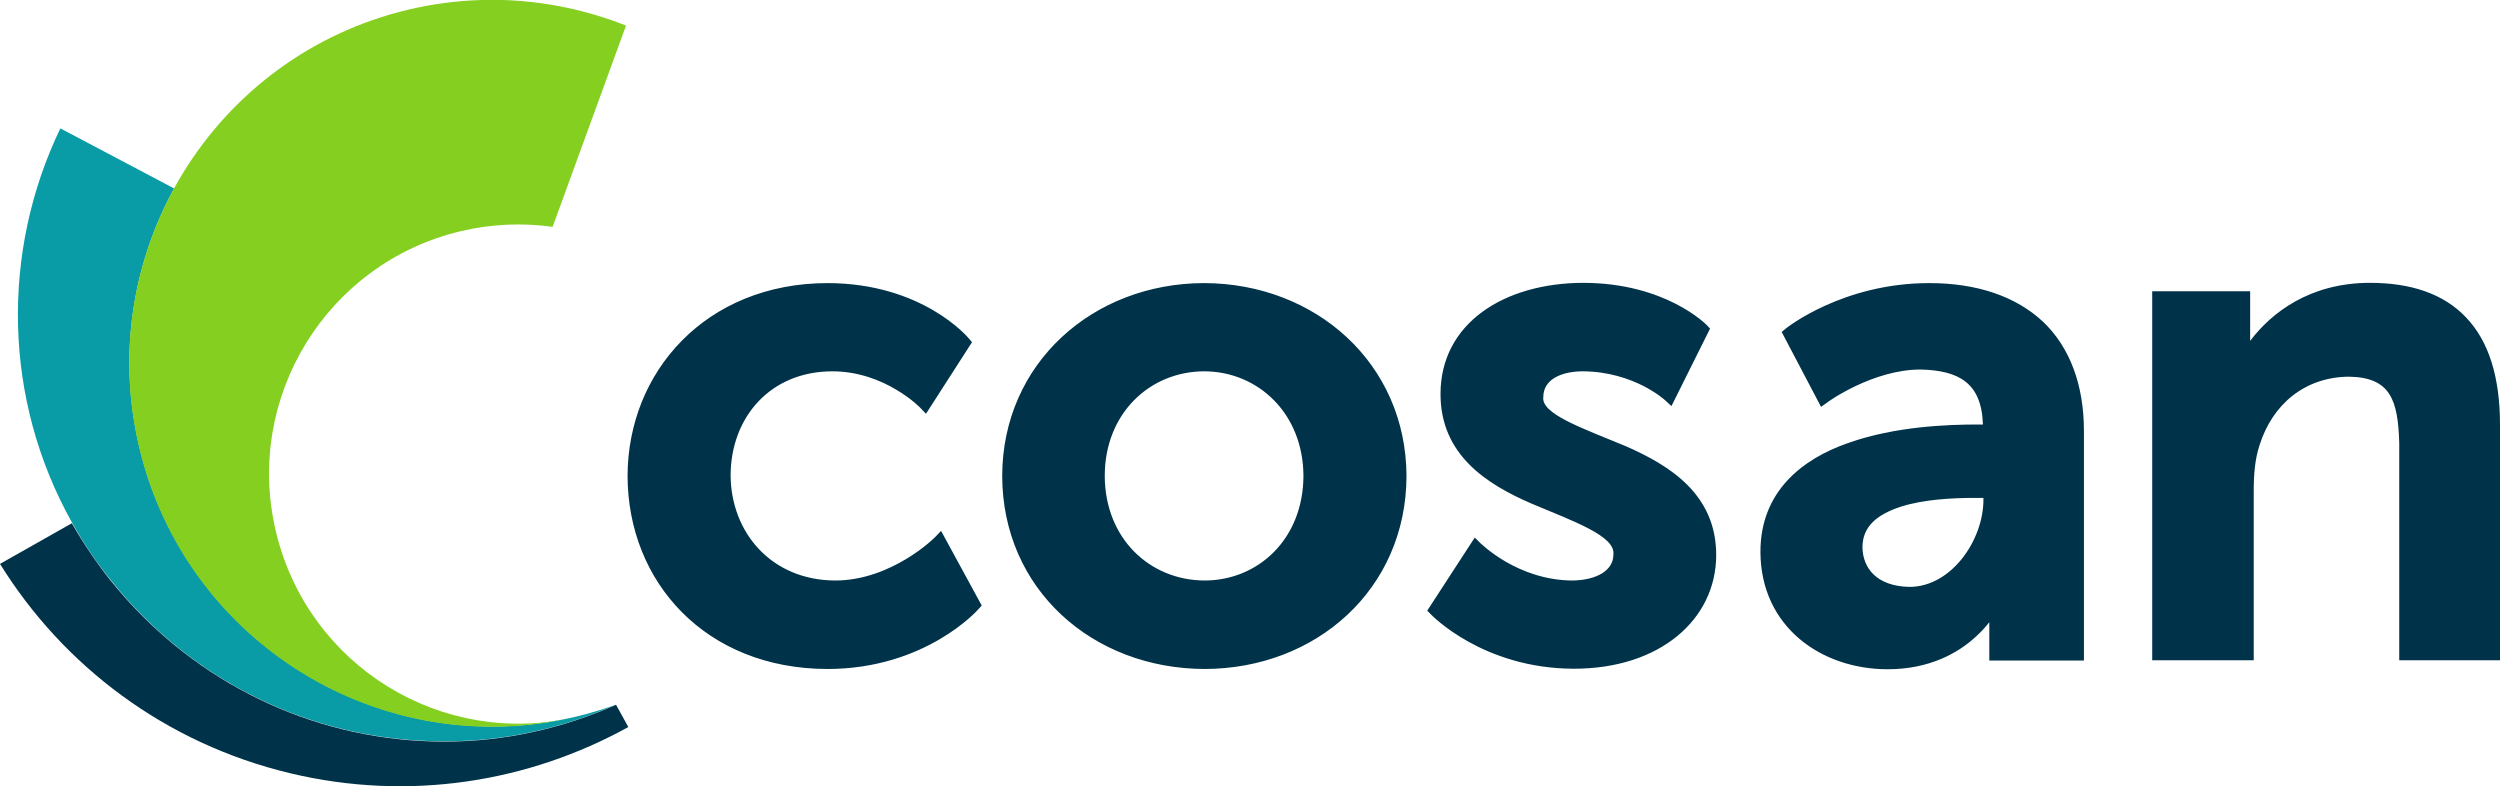
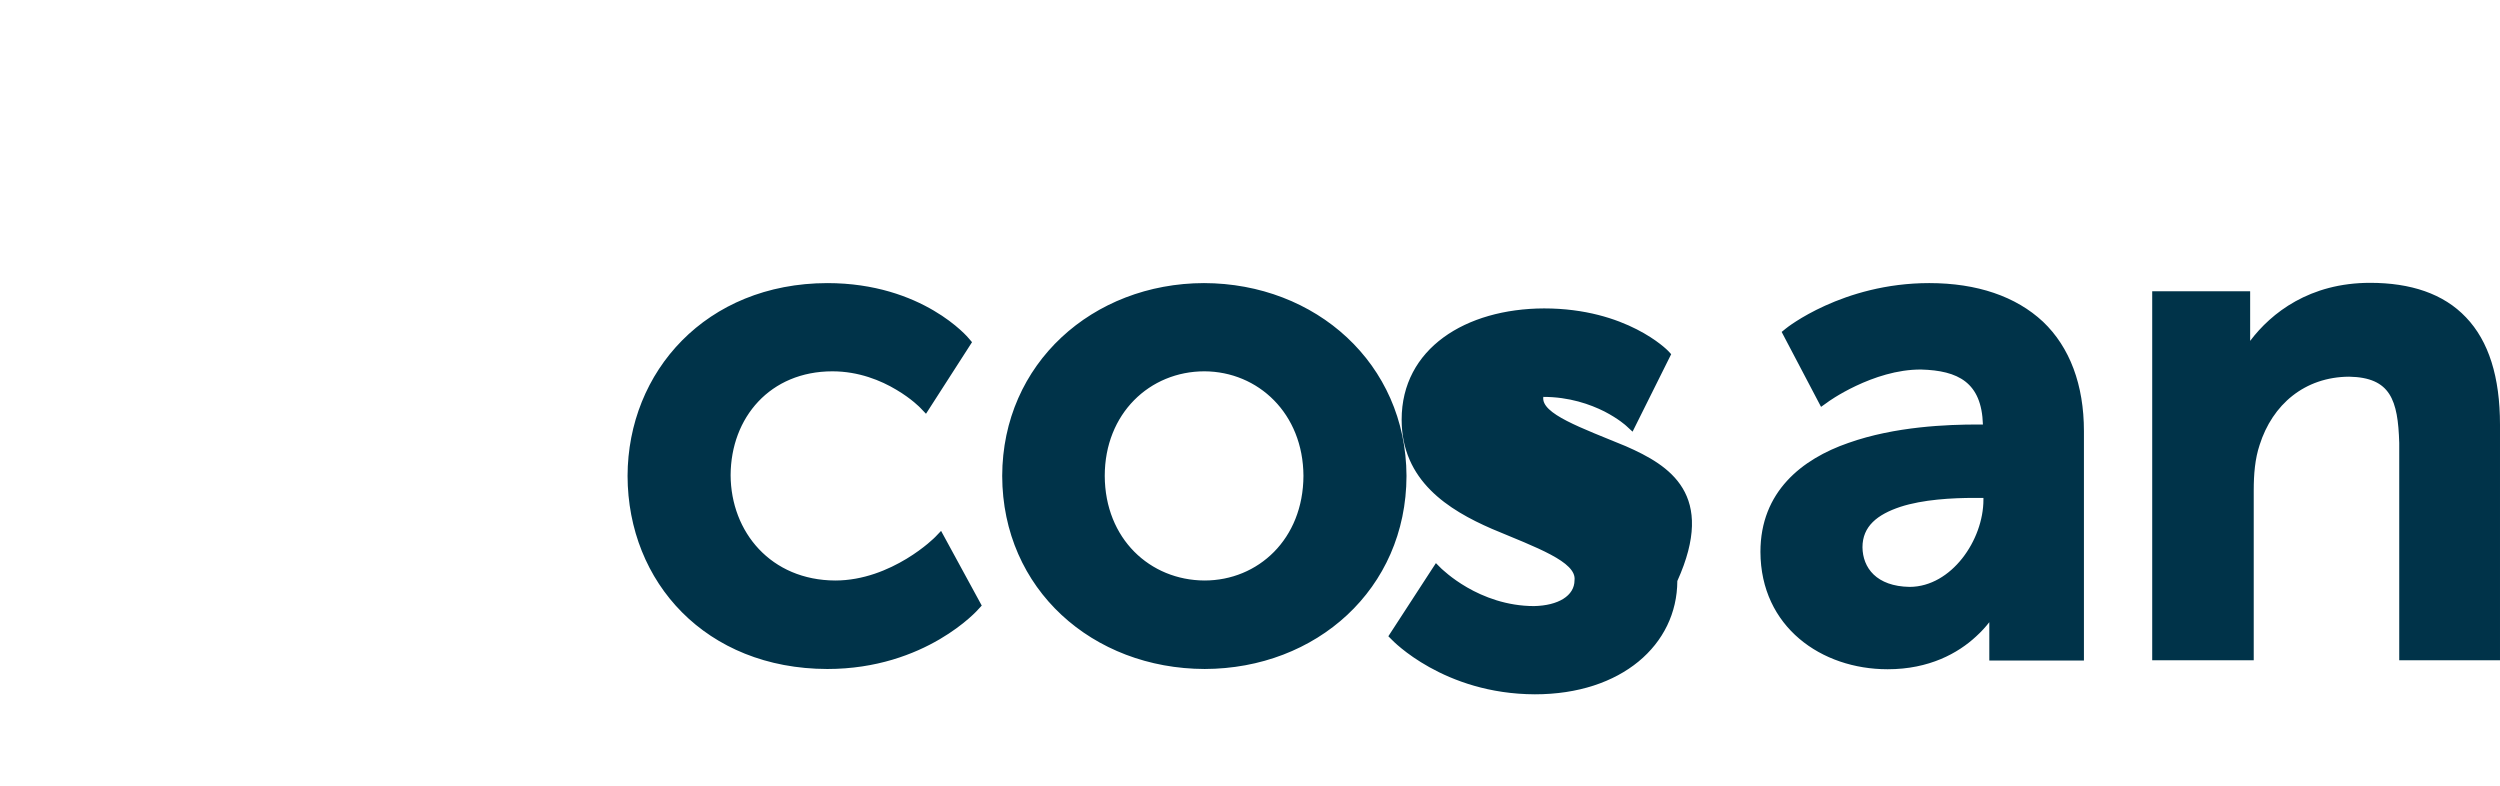
<svg xmlns="http://www.w3.org/2000/svg" id="Layer_2_00000076593160237170881050000003217813236897440141_" x="0px" y="0px" viewBox="0 0 977.6 307.5" style="enable-background:new 0 0 977.6 307.5;" xml:space="preserve">
  <style type="text/css">	.st0{fill:#0A9CA6;}	.st1{fill:#84CF1F;}	.st2{fill:#003349;}</style>
  <g id="Marca">
    <g>
-       <path class="st0" d="M43.5,227.1c0.1,0.1,0.1,0.1,0.2,0.2c30.6,38.2,77.5,62.6,130.2,62.6c23.9,0,46.5-5.3,67.1-14.4   c-5,1.8-10.2,3.4-15.6,4.7c-76.2,18.1-152.8-29-170.9-105.4c-8.5-35.6-2.7-71.3,13.6-101.1L23.6,50.2   c-23.2,48.2-22.5,106,4.7,154.4v0C32.7,212.5,37.8,220.1,43.5,227.1" />
-       <path class="st1" d="M107.9,207.9c-12.5-52.4,19.9-105.1,72.3-117.5c12.1-2.9,24.2-3.3,35.9-1.7L244.8,10   c-15.2-6-31.5-9.5-48.2-10h-8.3c-9.5,0.3-19.1,1.5-28.7,3.8C83.4,21.9,36.3,98.6,54.4,174.9c18.1,76.4,94.6,123.6,170.9,105.4   C172.9,292.8,120.4,260.4,107.9,207.9" />
      <g>
-         <path class="st2" d="M240.9,275.6c-20.6,9.1-43.2,14.4-67.1,14.4c-49.1,0-93.2-21.3-123.8-55.1c-0.3-0.3-0.5-0.6-0.8-0.9    c-2-2.2-3.8-4.4-5.7-6.7c-0.1-0.1-0.1-0.1-0.2-0.2c-5.6-7.1-10.7-14.6-15.2-22.5v0L0,220.5c24.7,39.8,64.5,70.2,113.6,81.9    c46.6,11.1,93.2,3.4,132.1-18.1L240.9,275.6L240.9,275.6z" />
-         <path class="st2" d="M365.7,210c0,0-4.1,4.2-11.2,8.5c-7.1,4.3-16.9,8.5-27.9,8.5c-25.1-0.1-40.8-18.9-40.9-41.2    c0.1-22.6,15.5-40.6,39.8-40.6c10.3,0,19,3.6,25,7.2c6.1,3.6,9.4,7.1,9.4,7.1l2.2,2.3l18-28l-1.2-1.4    c-0.2-0.3-18.1-21.7-55.4-21.7c-47.4,0.1-78,34.6-78.1,75.4c0.1,41.7,30.7,75.4,78.1,75.5c38.5,0,59-23.2,59.2-23.5l1.2-1.3    L368,207.6L365.7,210L365.7,210z M470.8,110.7c-43.5,0.1-78.8,31.4-78.9,75.4c0.1,44.4,35.4,75.4,79.2,75.5    c43.5-0.1,78.8-31.1,78.9-75.5C549.8,142.1,514.5,110.8,470.8,110.7z M471,227c-21.3-0.1-38.9-16.3-39-40.9    c0-24.4,17.6-40.9,39-40.9c21,0.1,38.6,16.5,38.7,40.9C509.6,210.8,492,227,471,227z M635.8,174.5c-17.4-7.2-33.3-12.7-32.3-19.3    c0-6.6,6.6-9.9,15.2-10c10.2,0,18.3,2.9,23.9,5.7c5.6,2.9,8.5,5.6,8.5,5.6l2.5,2.3l15.1-30.3l-1.2-1.3    c-0.3-0.3-16.2-16.6-48.5-16.6c-30.7,0.1-55.7,15.7-55.7,43.5c0,23.9,18.3,35.3,35.3,42.7c17.4,7.3,33.2,12.9,32.3,20.1    c0,6.1-6.4,9.9-15.8,10.1c-10.7,0-19.8-3.6-26.2-7.3c-6.4-3.7-9.9-7.3-10-7.3l-2.2-2.2l-1.7,2.6l-16.9,26l1.4,1.4    c0.2,0.2,20.2,21.2,55.9,21.3c33.9,0,55.6-19.4,55.7-44.3C671.2,193.3,652.9,182,635.8,174.5L635.8,174.5z M754.4,110.7    c-33.9,0-55.9,17.6-56.1,17.8l-1.6,1.3l15.4,29.3l2.4-1.7c0-0.1,17.9-13,36.7-12.9c14.5,0.4,23.7,5,24.2,21.5h-2.1    c-11.5,0-32.2,0.7-50.5,7.2c-18.2,6.3-34.4,19.1-34.4,42.6c0.1,29.4,23.9,45.9,49.7,45.9h0.1c16.2,0,27.5-6.3,34.5-12.8    c2.1-1.9,3.8-3.8,5.2-5.6c0,0.3,0,0.7,0,1v14h37v-89.7c0-18.1-5.5-32.8-16-42.8C788.3,115.9,773.1,110.7,754.4,110.7L754.4,110.7    z M775.6,195.4c0,15.8-12.5,34-28.8,34.1c-13.1-0.2-18.4-7.5-18.5-15.5c0-8.2,5.8-12.8,14.8-15.8c8.9-2.9,20.3-3.5,29-3.5h3.5    L775.6,195.4L775.6,195.4z M964.3,124.1c-8.8-9.3-21.7-13.5-37.5-13.5c-23.6,0-38.6,11.7-46.9,22.7v-19.4h-38.3v144.3h39.7v-66.4    c0-6.4,0.5-12.4,2.3-17.8c5-15.8,17.6-26.6,35-26.7c16.2,0.3,19.1,9.1,19.6,25.9v85h39.4v-92.1    C977.6,147.4,973.2,133.4,964.3,124.1L964.3,124.1z" />
+         <path class="st2" d="M365.7,210c0,0-4.1,4.2-11.2,8.5c-7.1,4.3-16.9,8.5-27.9,8.5c-25.1-0.1-40.8-18.9-40.9-41.2    c0.1-22.6,15.5-40.6,39.8-40.6c10.3,0,19,3.6,25,7.2c6.1,3.6,9.4,7.1,9.4,7.1l2.2,2.3l18-28l-1.2-1.4    c-0.2-0.3-18.1-21.7-55.4-21.7c-47.4,0.1-78,34.6-78.1,75.4c0.1,41.7,30.7,75.4,78.1,75.5c38.5,0,59-23.2,59.2-23.5l1.2-1.3    L368,207.6L365.7,210L365.7,210z M470.8,110.7c-43.5,0.1-78.8,31.4-78.9,75.4c0.1,44.4,35.4,75.4,79.2,75.5    c43.5-0.1,78.8-31.1,78.9-75.5C549.8,142.1,514.5,110.8,470.8,110.7z M471,227c-21.3-0.1-38.9-16.3-39-40.9    c0-24.4,17.6-40.9,39-40.9c21,0.1,38.6,16.5,38.7,40.9C509.6,210.8,492,227,471,227z M635.8,174.5c-17.4-7.2-33.3-12.7-32.3-19.3    c10.2,0,18.3,2.9,23.9,5.7c5.6,2.9,8.5,5.6,8.5,5.6l2.5,2.3l15.1-30.3l-1.2-1.3    c-0.3-0.3-16.2-16.6-48.5-16.6c-30.7,0.1-55.7,15.7-55.7,43.5c0,23.9,18.3,35.3,35.3,42.7c17.4,7.3,33.2,12.9,32.3,20.1    c0,6.1-6.4,9.9-15.8,10.1c-10.7,0-19.8-3.6-26.2-7.3c-6.4-3.7-9.9-7.3-10-7.3l-2.2-2.2l-1.7,2.6l-16.9,26l1.4,1.4    c0.2,0.2,20.2,21.2,55.9,21.3c33.9,0,55.6-19.4,55.7-44.3C671.2,193.3,652.9,182,635.8,174.5L635.8,174.5z M754.4,110.7    c-33.9,0-55.9,17.6-56.1,17.8l-1.6,1.3l15.4,29.3l2.4-1.7c0-0.1,17.9-13,36.7-12.9c14.5,0.4,23.7,5,24.2,21.5h-2.1    c-11.5,0-32.2,0.7-50.5,7.2c-18.2,6.3-34.4,19.1-34.4,42.6c0.1,29.4,23.9,45.9,49.7,45.9h0.1c16.2,0,27.5-6.3,34.5-12.8    c2.1-1.9,3.8-3.8,5.2-5.6c0,0.3,0,0.7,0,1v14h37v-89.7c0-18.1-5.5-32.8-16-42.8C788.3,115.9,773.1,110.7,754.4,110.7L754.4,110.7    z M775.6,195.4c0,15.8-12.5,34-28.8,34.1c-13.1-0.2-18.4-7.5-18.5-15.5c0-8.2,5.8-12.8,14.8-15.8c8.9-2.9,20.3-3.5,29-3.5h3.5    L775.6,195.4L775.6,195.4z M964.3,124.1c-8.8-9.3-21.7-13.5-37.5-13.5c-23.6,0-38.6,11.7-46.9,22.7v-19.4h-38.3v144.3h39.7v-66.4    c0-6.4,0.5-12.4,2.3-17.8c5-15.8,17.6-26.6,35-26.7c16.2,0.3,19.1,9.1,19.6,25.9v85h39.4v-92.1    C977.6,147.4,973.2,133.4,964.3,124.1L964.3,124.1z" />
      </g>
    </g>
  </g>
</svg>